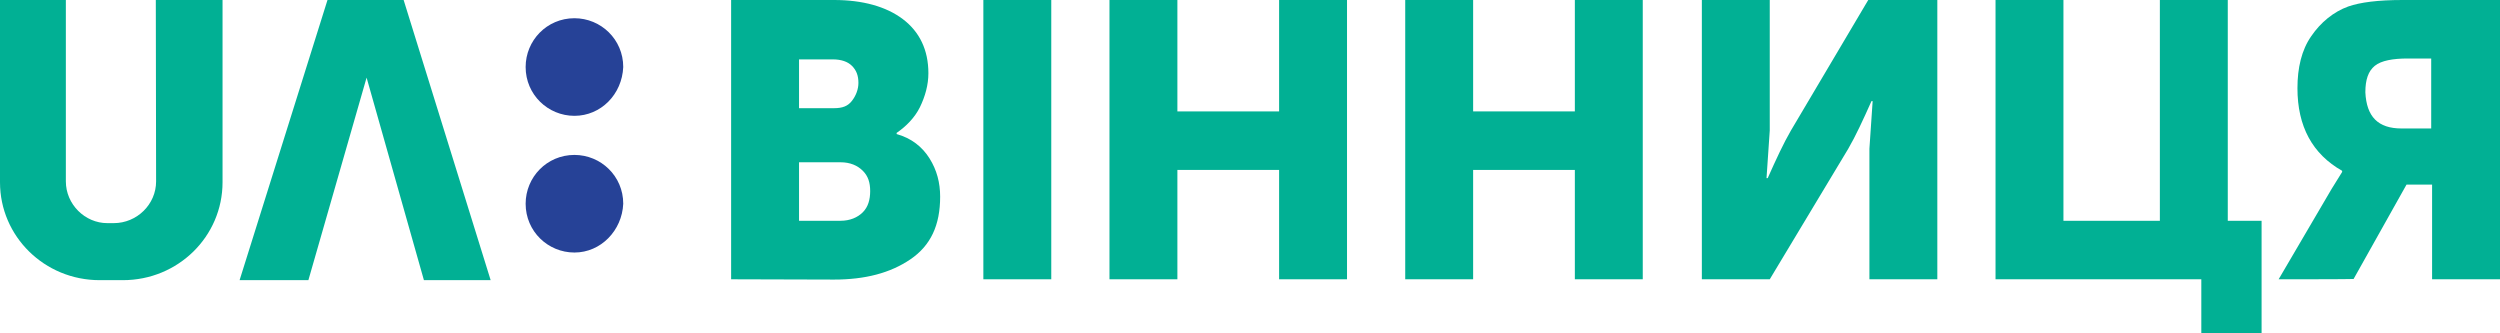
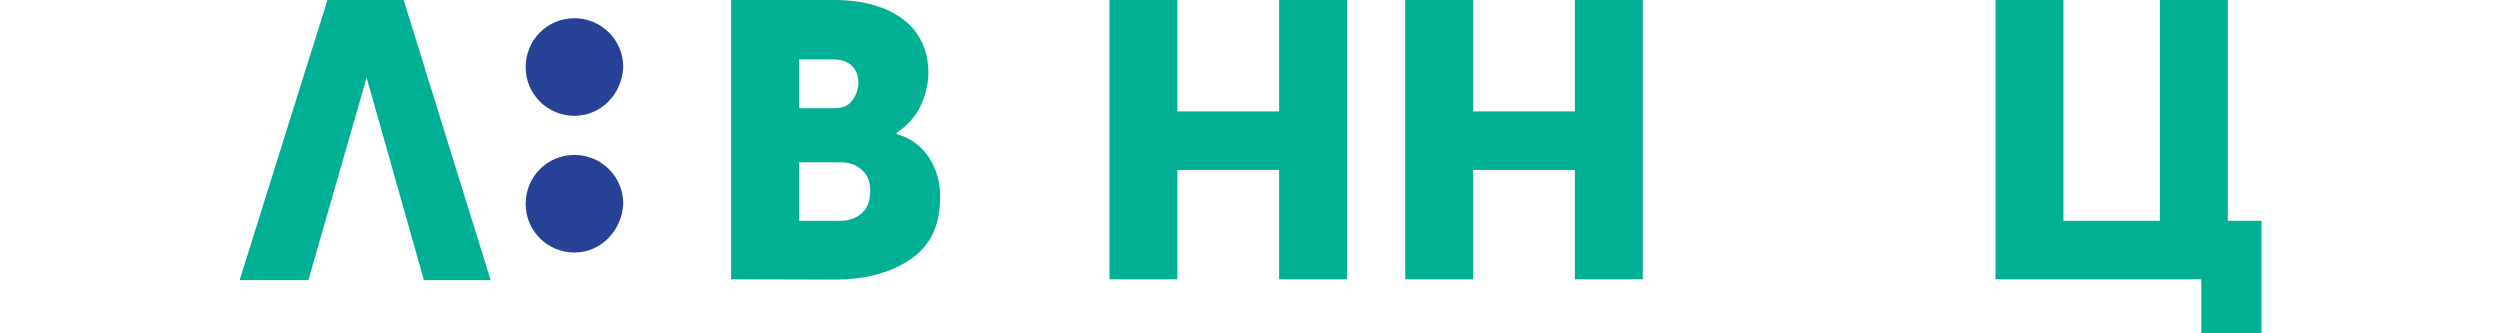
<svg xmlns="http://www.w3.org/2000/svg" version="1.1" id="UΛ:_Vinnitsa" x="0px" y="0px" viewBox="0 0 850.4 113.4" style="enable-background:new 0 0 850.4 113.4;" xml:space="preserve">
  <style type="text/css">
	.st0{fill:#264297;}
	.st1{display:none;fill:#01B094;}
	.st2{fill:#01B094;}
</style>
  <g>
    <g>
      <path class="st0" d="M195.4,85.9c-9,0-16.6-7.2-16.6-16.6c0-9,7.2-16.6,16.6-16.6c9,0,16.6,7.2,16.6,16.6l0,0    C211.6,78.4,204.4,85.9,195.4,85.9" />
      <path class="st0" d="M195.4,39.4c-9,0-16.6-7.2-16.6-16.6c0-9,7.2-16.6,16.6-16.6c9,0,16.6,7.2,16.6,16.6l0,0    C211.6,32.1,204.4,39.4,195.4,39.4" />
      <path class="st1" d="M78.6,0H58.4c-0.7,0-1.1,0.4-1.4,1.1c0,0,0,0,0,0.4v58.1c0,11.9-5.4,17.7-15.1,17.7s-15.1-5.8-15.1-17.7V1.4    c0-0.7-0.4-1.1-1.1-1.4c0,0,0,0-0.4,0H5.4C4.7,0,4.3,0.4,4,1.1v0.4V60c0,5,0.7,10.1,2.5,15.1c2.9,9,10.1,15.9,18.7,19.1    c5.4,1.8,10.8,2.9,16.6,2.5c5.8,0.4,11.2-0.7,16.6-2.5c4.3-1.4,8.3-4.3,11.5-7.6c3.2-3.2,5.8-7.2,7.2-11.6    c1.4-4.7,2.5-9.7,2.2-14.8V1.4C79.7,0.7,79.3,0.4,78.6,0L78.6,0" />
-       <path class="st1" d="M170.9,94.2C167.3,83,141.7,2.1,141.7,1.8c-0.4-0.7-1.1-1.4-1.8-1.4h-23.4c-0.7,0-1.4,0.7-1.8,1.4    c0,0.4-25.6,81.2-29.2,92.4c-0.4,0.4,0,1.1,0.4,1.1s0.4,0,0.7,0h21.3c0.7,0,1.1-0.4,1.4-1.1s18-63.2,19.1-66.8c0,0,0,0,0.4,0    s0,0,0.4,0c1.1,3.6,18.7,66.1,19.1,66.8s0.7,1.1,1.4,1.1H171c0.4,0,1.1-0.4,1.1-0.7C171.2,94.6,170.9,94.2,170.9,94.2" />
    </g>
    <polygon class="st2" points="81.5,95.3 111.4,0 137.3,0 166.9,95.3 144.2,95.3 124.7,26.4 104.9,95.3  " />
    <path class="st2" d="M37.9,77.3" />
-     <path class="st2" d="M53,0h22.7v62c0,18.4-15.1,33.3-33.9,33.3h-7.9C15.1,95.3,0,80.4,0,62V0h22.4v61.7c0,7.8,6.5,14.2,14.1,14.2   h2.2c7.9,0,14.4-6.4,14.4-14.2L53,0z" />
    <g>
      <path class="st2" d="M248.7,95V0h35c9.7,0,17.7,2.2,23.4,6.5s8.7,10.5,8.7,18.4c0,4-1.1,7.9-2.9,11.6c-1.8,3.6-4.7,6.5-7.9,8.7    v0.4c5,1.4,8.7,4.3,11.2,8.3s3.6,8.3,3.6,13c0,9.7-3.2,16.6-10.1,21.3s-15.5,6.9-26,6.9L248.7,95L248.7,95z M271.8,36.8h11.9    c2.9,0,4.7-0.7,6.1-2.5s2.2-4,2.2-6.1c0-2.5-0.7-4.3-2.2-5.8c-1.4-1.4-3.6-2.2-6.5-2.2h-11.5V36.8z M271.8,75.1h14.1    c3.2,0,5.8-1.1,7.6-2.9c1.8-1.8,2.5-4.3,2.5-7.2c0-2.9-0.7-5.1-2.5-6.9c-1.8-1.8-4.3-2.9-7.6-2.9h-14.1V75.1z" />
-       <path class="st2" d="M334.5,95V0h23.1v95H334.5z" />
      <path class="st2" d="M377.4,95V0h23.1v37.9h34.6V0h23.1v95h-23.1V57.8h-34.6V95H377.4z" />
      <path class="st2" d="M478,95V0h23.1v37.9h34.6V0h23.1v95h-23.1V57.8h-34.6V95H478z" />
-       <path class="st2" d="M578.9,95V0H602v44.4l-1.1,16.2h0.4c2.9-6.5,5.4-11.9,7.9-16.2L635.5,0H659v95h-23.1V50.6l1.1-16.2h-0.4    c-2.9,6.5-5.4,11.9-7.9,16.2L602,95H578.9z" />
      <path class="st2" d="M678.8,95V0h23.1v75.1h32.8V0h23.1v75.1h11.5v38.3h-20.5V95H678.8z" />
-       <path class="st2" d="M775.1,95l18-30.7l3.6-5.8v-0.4C786.6,52.4,781.5,43,781.5,30c0-6.9,1.4-13,4.7-17.7    c3.2-4.7,7.6-8.3,12.6-10.1c4-1.4,10.1-2.2,18.4-2.2h33.2v95h-23.1V62.8h-8.7l-18,32.1C800.6,95,775.1,95,775.1,95z M816.9,43.7    H827V19.9h-8c-5,0-9,0.7-11.2,2.5s-3.2,4.7-3.2,9C805,39.7,808.9,43.7,816.9,43.7z" />
    </g>
  </g>
</svg>